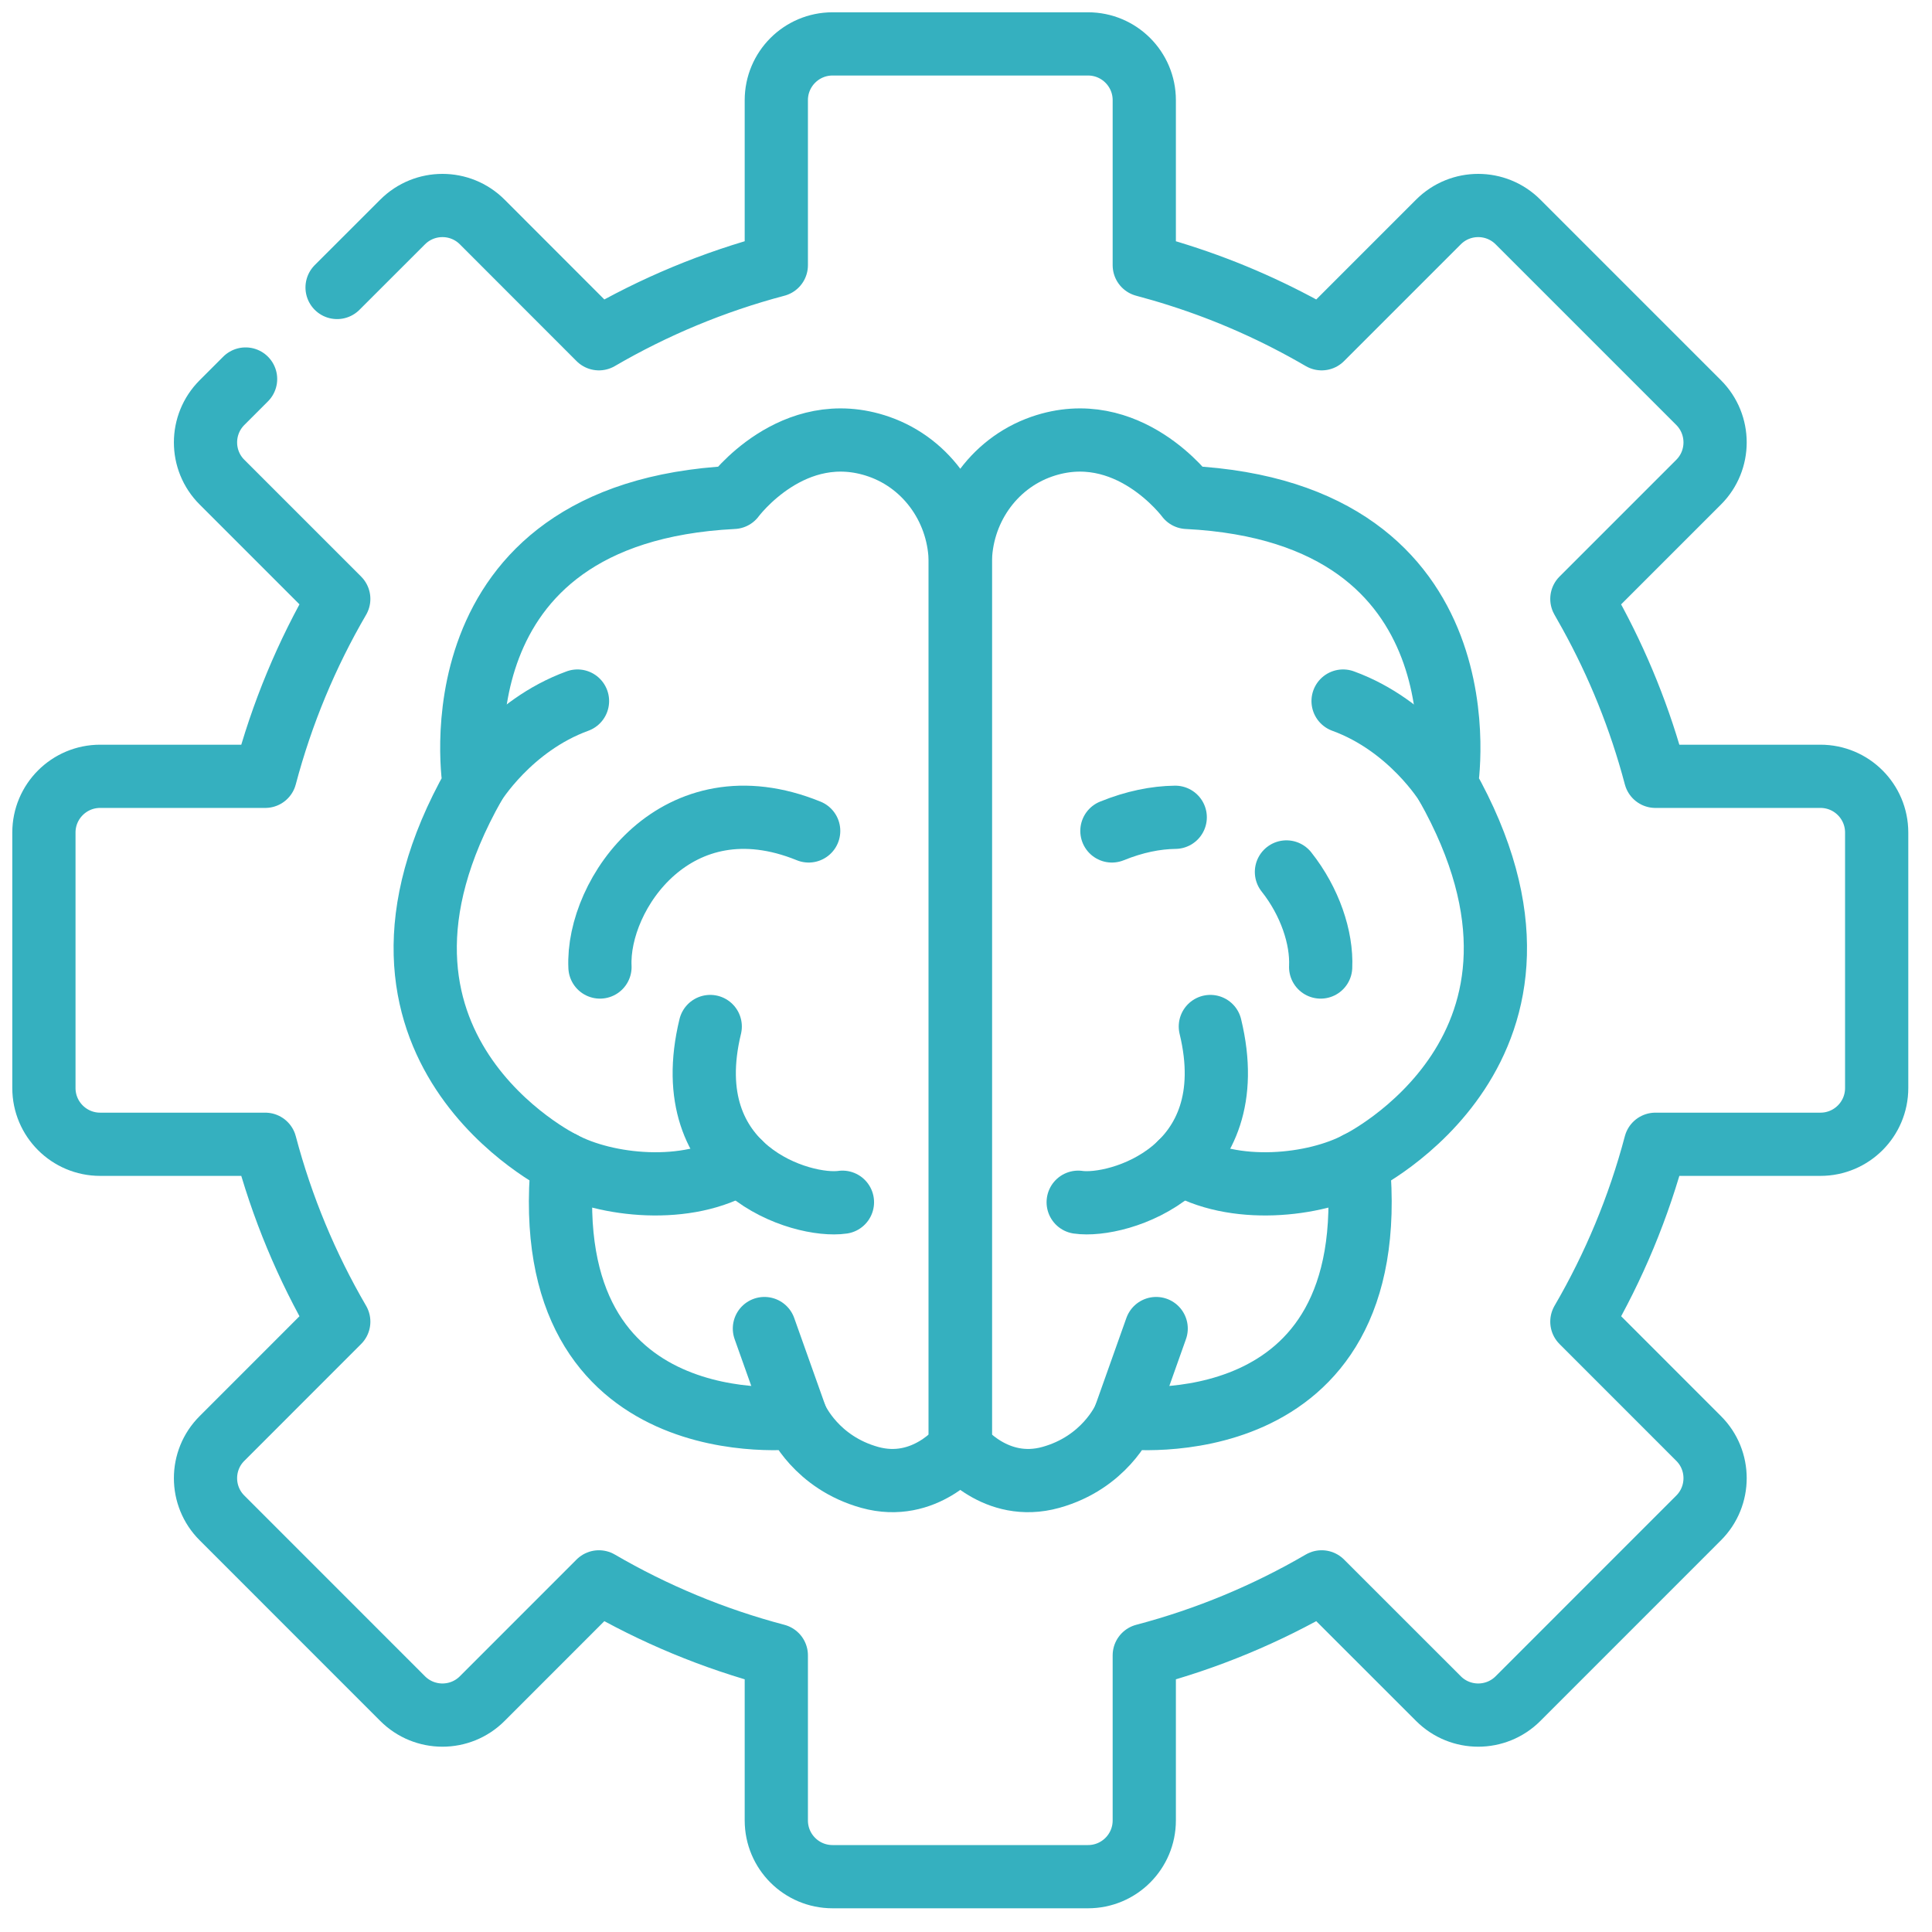
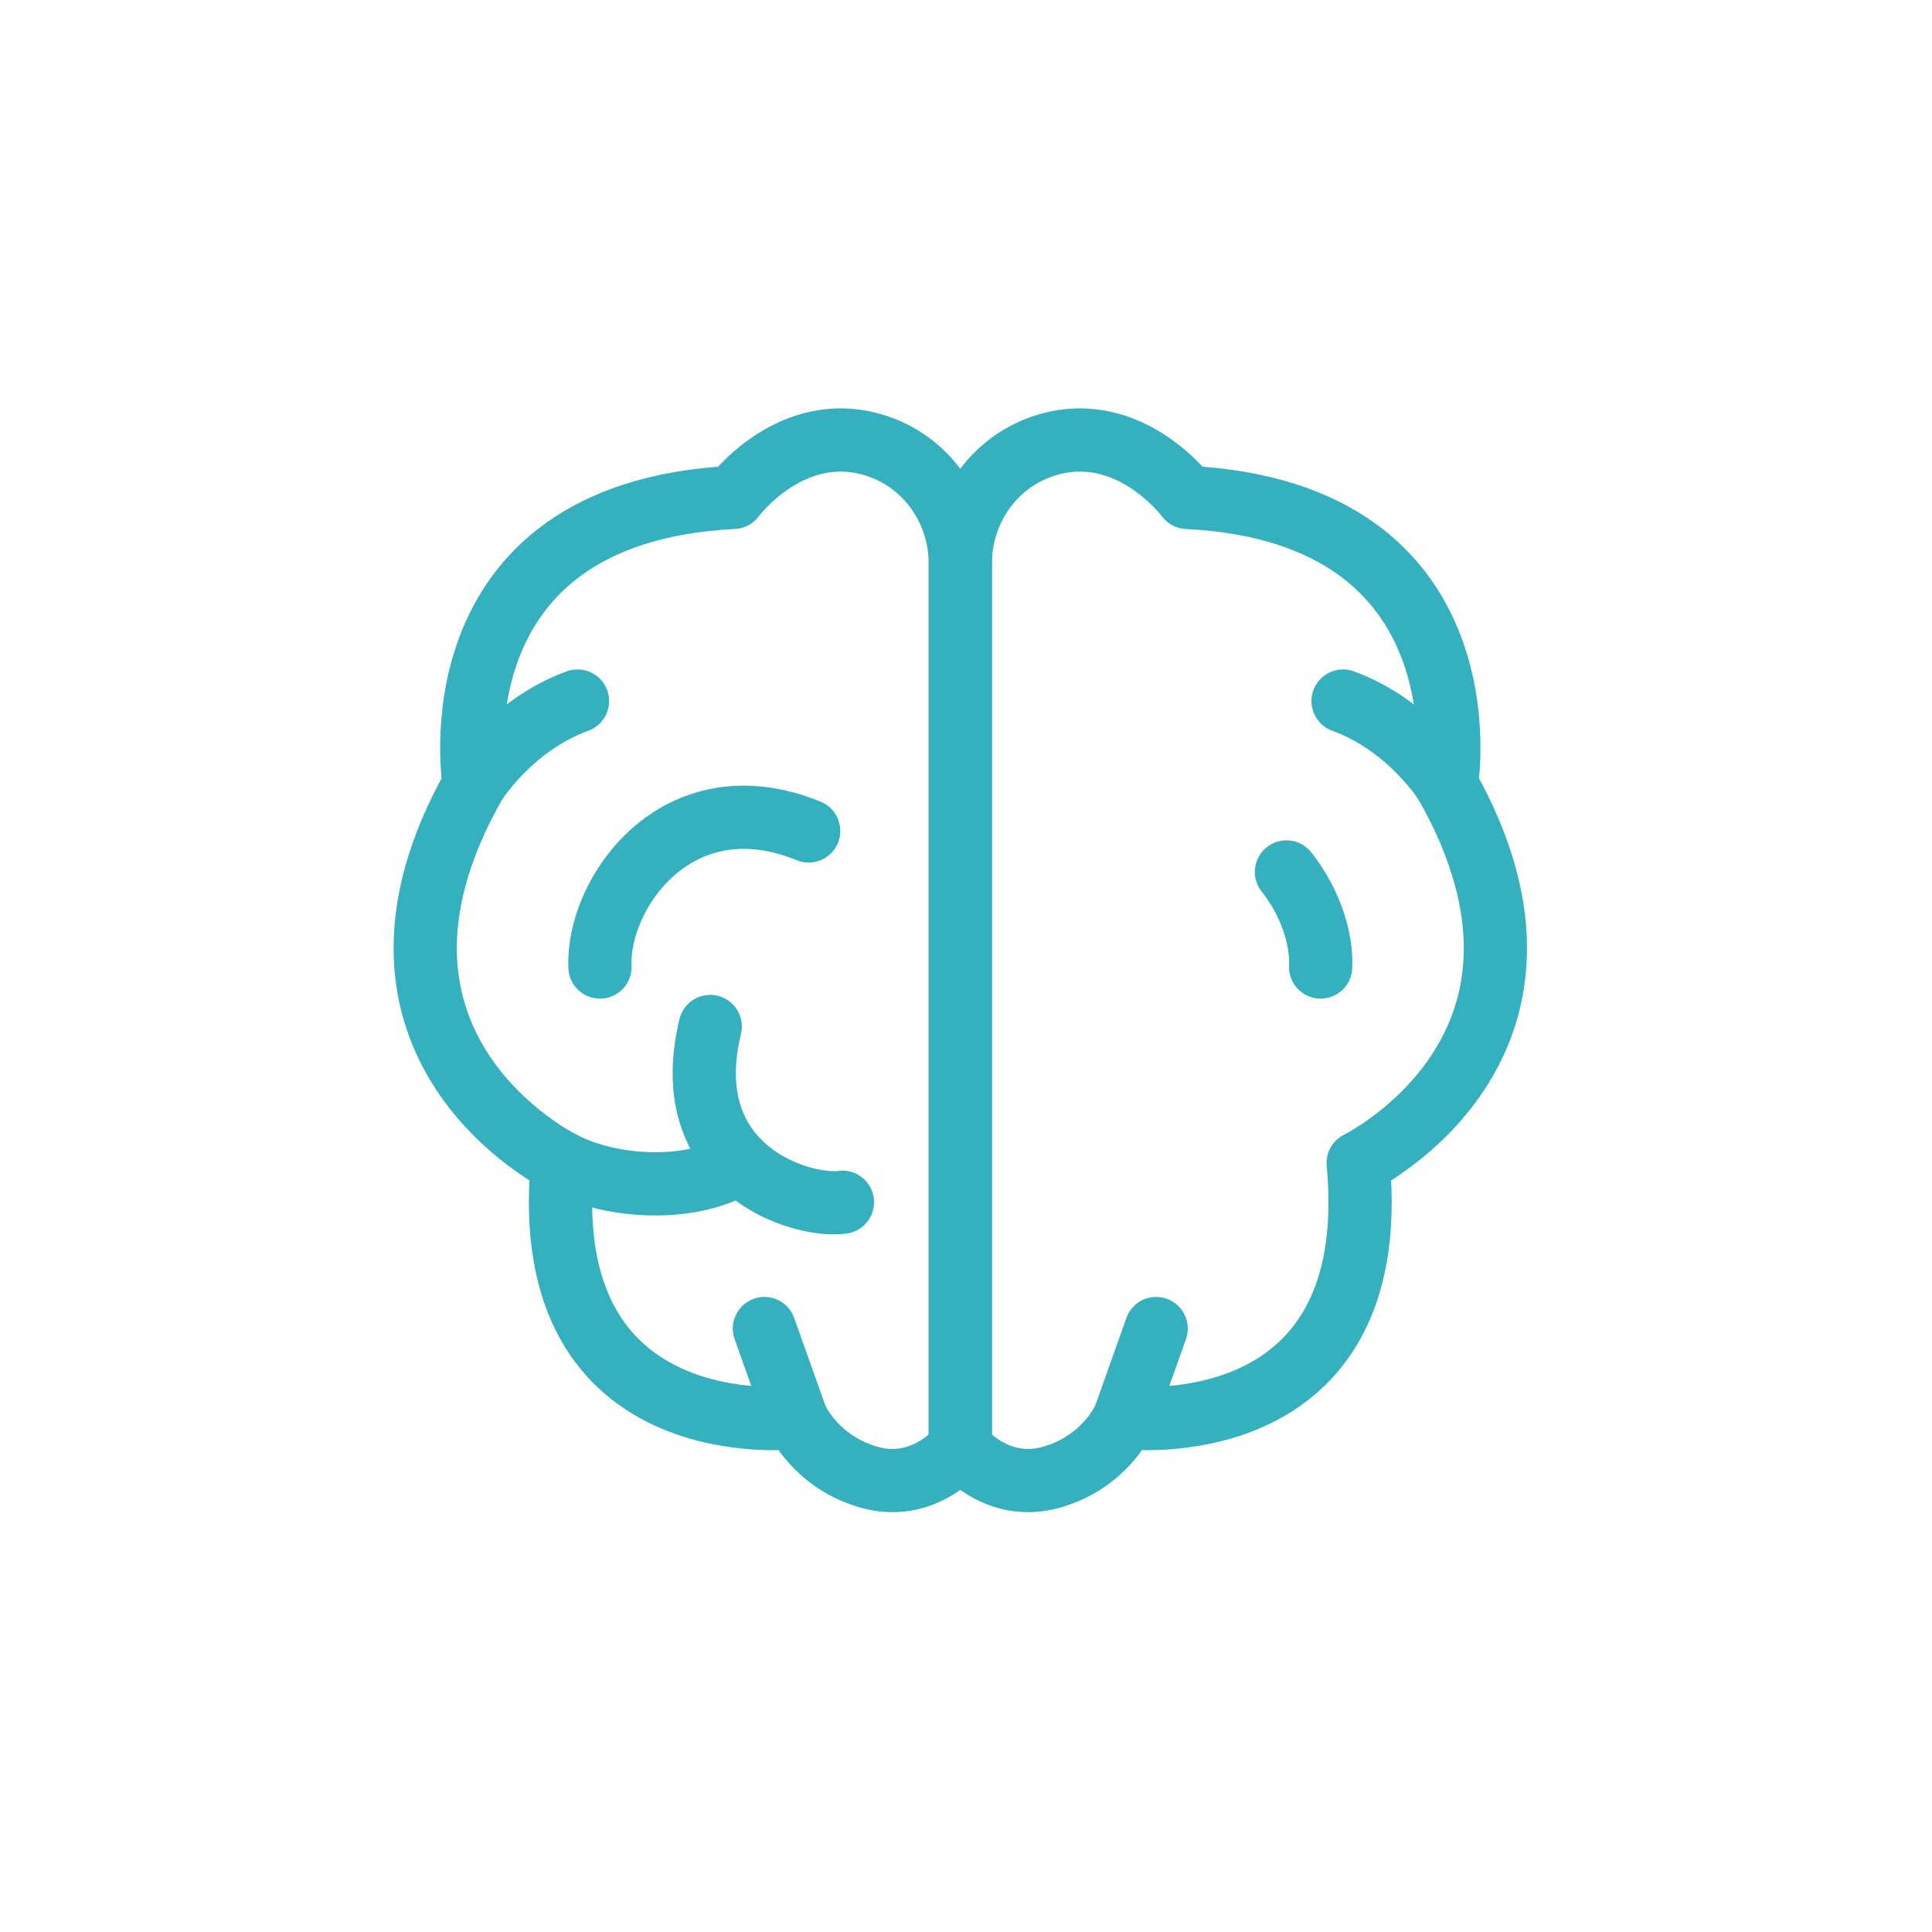
<svg xmlns="http://www.w3.org/2000/svg" width="44" height="44" viewBox="0 0 44 44" fill="none">
-   <path d="M5.593 8.632L5.056 9.169C4.555 9.67 4.555 10.482 5.056 10.981L7.715 13.64C6.986 14.891 6.419 16.247 6.04 17.68H2.281C1.574 17.68 1 18.253 1 18.961V24.779C1 25.487 1.574 26.06 2.281 26.06H6.04C6.419 27.494 6.986 28.849 7.715 30.1L5.056 32.76C4.555 33.258 4.555 34.071 5.056 34.57L9.17 38.685C9.671 39.185 10.482 39.185 10.982 38.685L13.64 36.026C14.891 36.755 16.247 37.322 17.68 37.7V41.459C17.68 42.167 18.253 42.74 18.961 42.74H24.779C25.487 42.74 26.06 42.167 26.06 41.459V37.7C27.494 37.322 28.85 36.755 30.1 36.026L32.76 38.685C33.26 39.185 34.071 39.185 34.571 38.685L38.685 34.57C39.185 34.071 39.185 33.258 38.685 32.76L36.026 30.1C36.755 28.849 37.322 27.494 37.701 26.06H41.459C42.167 26.06 42.74 25.487 42.74 24.779V18.961C42.74 18.253 42.167 17.68 41.459 17.68H37.701C37.355 16.369 36.85 15.124 36.209 13.965C36.149 13.855 36.088 13.748 36.026 13.64L38.685 10.981C39.185 10.482 39.185 9.67 38.685 9.169L34.571 5.055C34.071 4.555 33.26 4.555 32.76 5.055L30.1 7.715C29.078 7.119 27.986 6.63 26.838 6.266C26.582 6.184 26.322 6.109 26.06 6.039V2.281C26.06 1.574 25.487 1 24.779 1H18.961C18.253 1 17.68 1.574 17.68 2.281V6.039C16.247 6.418 14.891 6.986 13.64 7.715L10.982 5.055C10.482 4.555 9.671 4.555 9.17 5.055L7.677 6.547" stroke="#35B0BF" stroke-width="1.44" stroke-miterlimit="10" stroke-linecap="round" stroke-linejoin="round" />
-   <path d="M30.933 26.484C29.945 27.012 28.088 27.221 26.889 26.484" stroke="#35B0BF" stroke-width="1.44" stroke-miterlimit="10" stroke-linecap="round" stroke-linejoin="round" />
  <path d="M32.941 17.869C32.941 17.869 32.128 16.527 30.588 15.966" stroke="#35B0BF" stroke-width="1.44" stroke-miterlimit="10" stroke-linecap="round" stroke-linejoin="round" />
  <path d="M25.611 32.284L26.331 30.257" stroke="#35B0BF" stroke-width="1.44" stroke-miterlimit="10" stroke-linecap="round" stroke-linejoin="round" />
-   <path d="M24.555 27.38C25.457 27.512 28.36 26.657 27.565 23.378" stroke="#35B0BF" stroke-width="1.44" stroke-miterlimit="10" stroke-linecap="round" stroke-linejoin="round" />
-   <path d="M26.765 18.613C26.322 18.619 25.84 18.714 25.323 18.924" stroke="#35B0BF" stroke-width="1.44" stroke-miterlimit="10" stroke-linecap="round" stroke-linejoin="round" />
  <path d="M30.077 22.023C30.108 21.358 29.832 20.531 29.298 19.858" stroke="#35B0BF" stroke-width="1.44" stroke-miterlimit="10" stroke-linecap="round" stroke-linejoin="round" />
  <path d="M12.808 26.484C13.795 27.012 15.652 27.221 16.851 26.484" stroke="#35B0BF" stroke-width="1.44" stroke-miterlimit="10" stroke-linecap="round" stroke-linejoin="round" />
  <path d="M10.799 17.869C10.799 17.869 11.613 16.527 13.152 15.966" stroke="#35B0BF" stroke-width="1.44" stroke-miterlimit="10" stroke-linecap="round" stroke-linejoin="round" />
  <path d="M18.13 32.284L17.409 30.257" stroke="#35B0BF" stroke-width="1.44" stroke-miterlimit="10" stroke-linecap="round" stroke-linejoin="round" />
  <path d="M19.186 27.38C18.283 27.512 15.38 26.657 16.175 23.378" stroke="#35B0BF" stroke-width="1.44" stroke-miterlimit="10" stroke-linecap="round" stroke-linejoin="round" />
  <path d="M13.664 22.023C13.586 20.366 15.412 17.701 18.417 18.924" stroke="#35B0BF" stroke-width="1.44" stroke-miterlimit="10" stroke-linecap="round" stroke-linejoin="round" />
  <path d="M21.87 12.831V32.966C21.87 32.966 22.674 33.996 23.931 33.647C25.148 33.309 25.583 32.347 25.609 32.287C25.61 32.285 25.61 32.284 25.61 32.284C25.61 32.284 31.536 32.999 30.932 26.485C30.932 26.485 36.325 23.854 32.941 17.869C32.941 17.869 33.981 11.678 27.038 11.328C27.038 11.328 25.683 9.49 23.722 10.173C22.602 10.564 21.87 11.645 21.87 12.831Z" stroke="#35B0BF" stroke-width="1.44" stroke-miterlimit="10" stroke-linecap="round" stroke-linejoin="round" />
  <path d="M21.87 12.831V32.966C21.87 32.966 21.066 33.996 19.809 33.647C18.592 33.309 18.157 32.347 18.131 32.287C18.13 32.285 18.13 32.284 18.13 32.284C18.13 32.284 12.204 32.999 12.808 26.485C12.808 26.485 7.415 23.854 10.8 17.869C10.8 17.869 9.759 11.678 16.703 11.328C16.703 11.328 18.057 9.49 20.018 10.173C21.138 10.564 21.87 11.645 21.87 12.831Z" stroke="#35B0BF" stroke-width="1.44" stroke-miterlimit="10" stroke-linecap="round" stroke-linejoin="round" />
</svg>